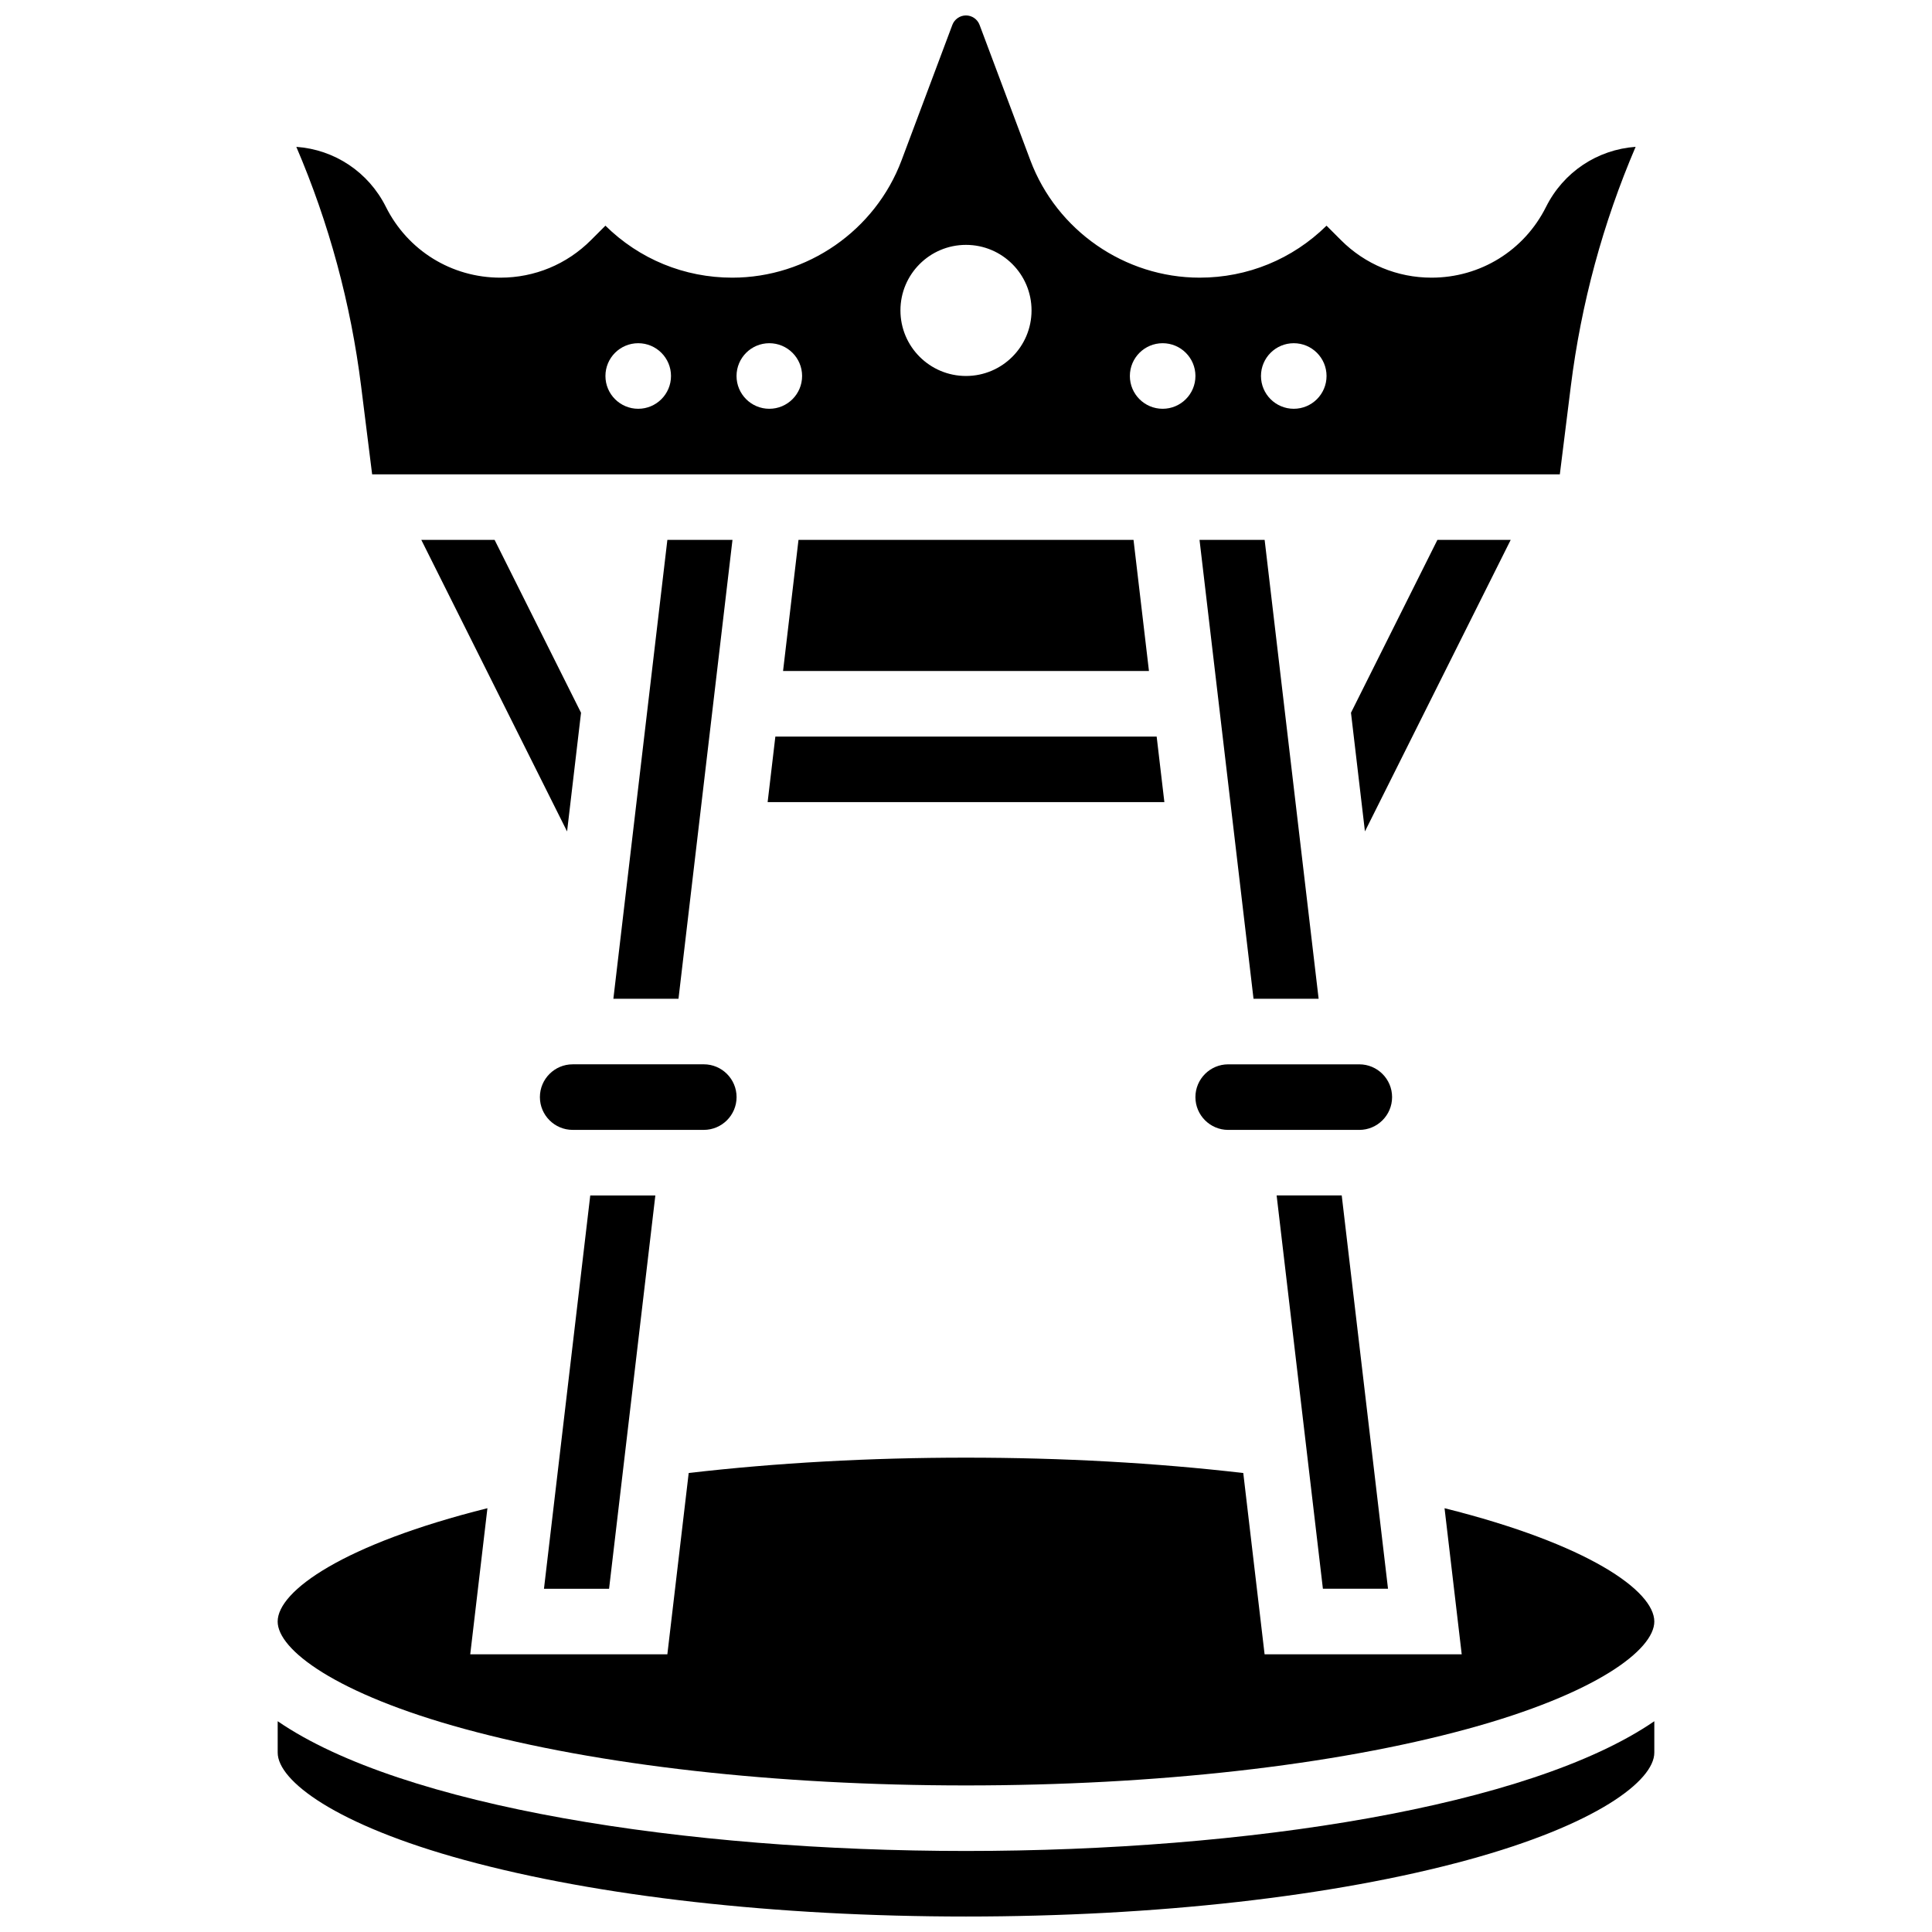
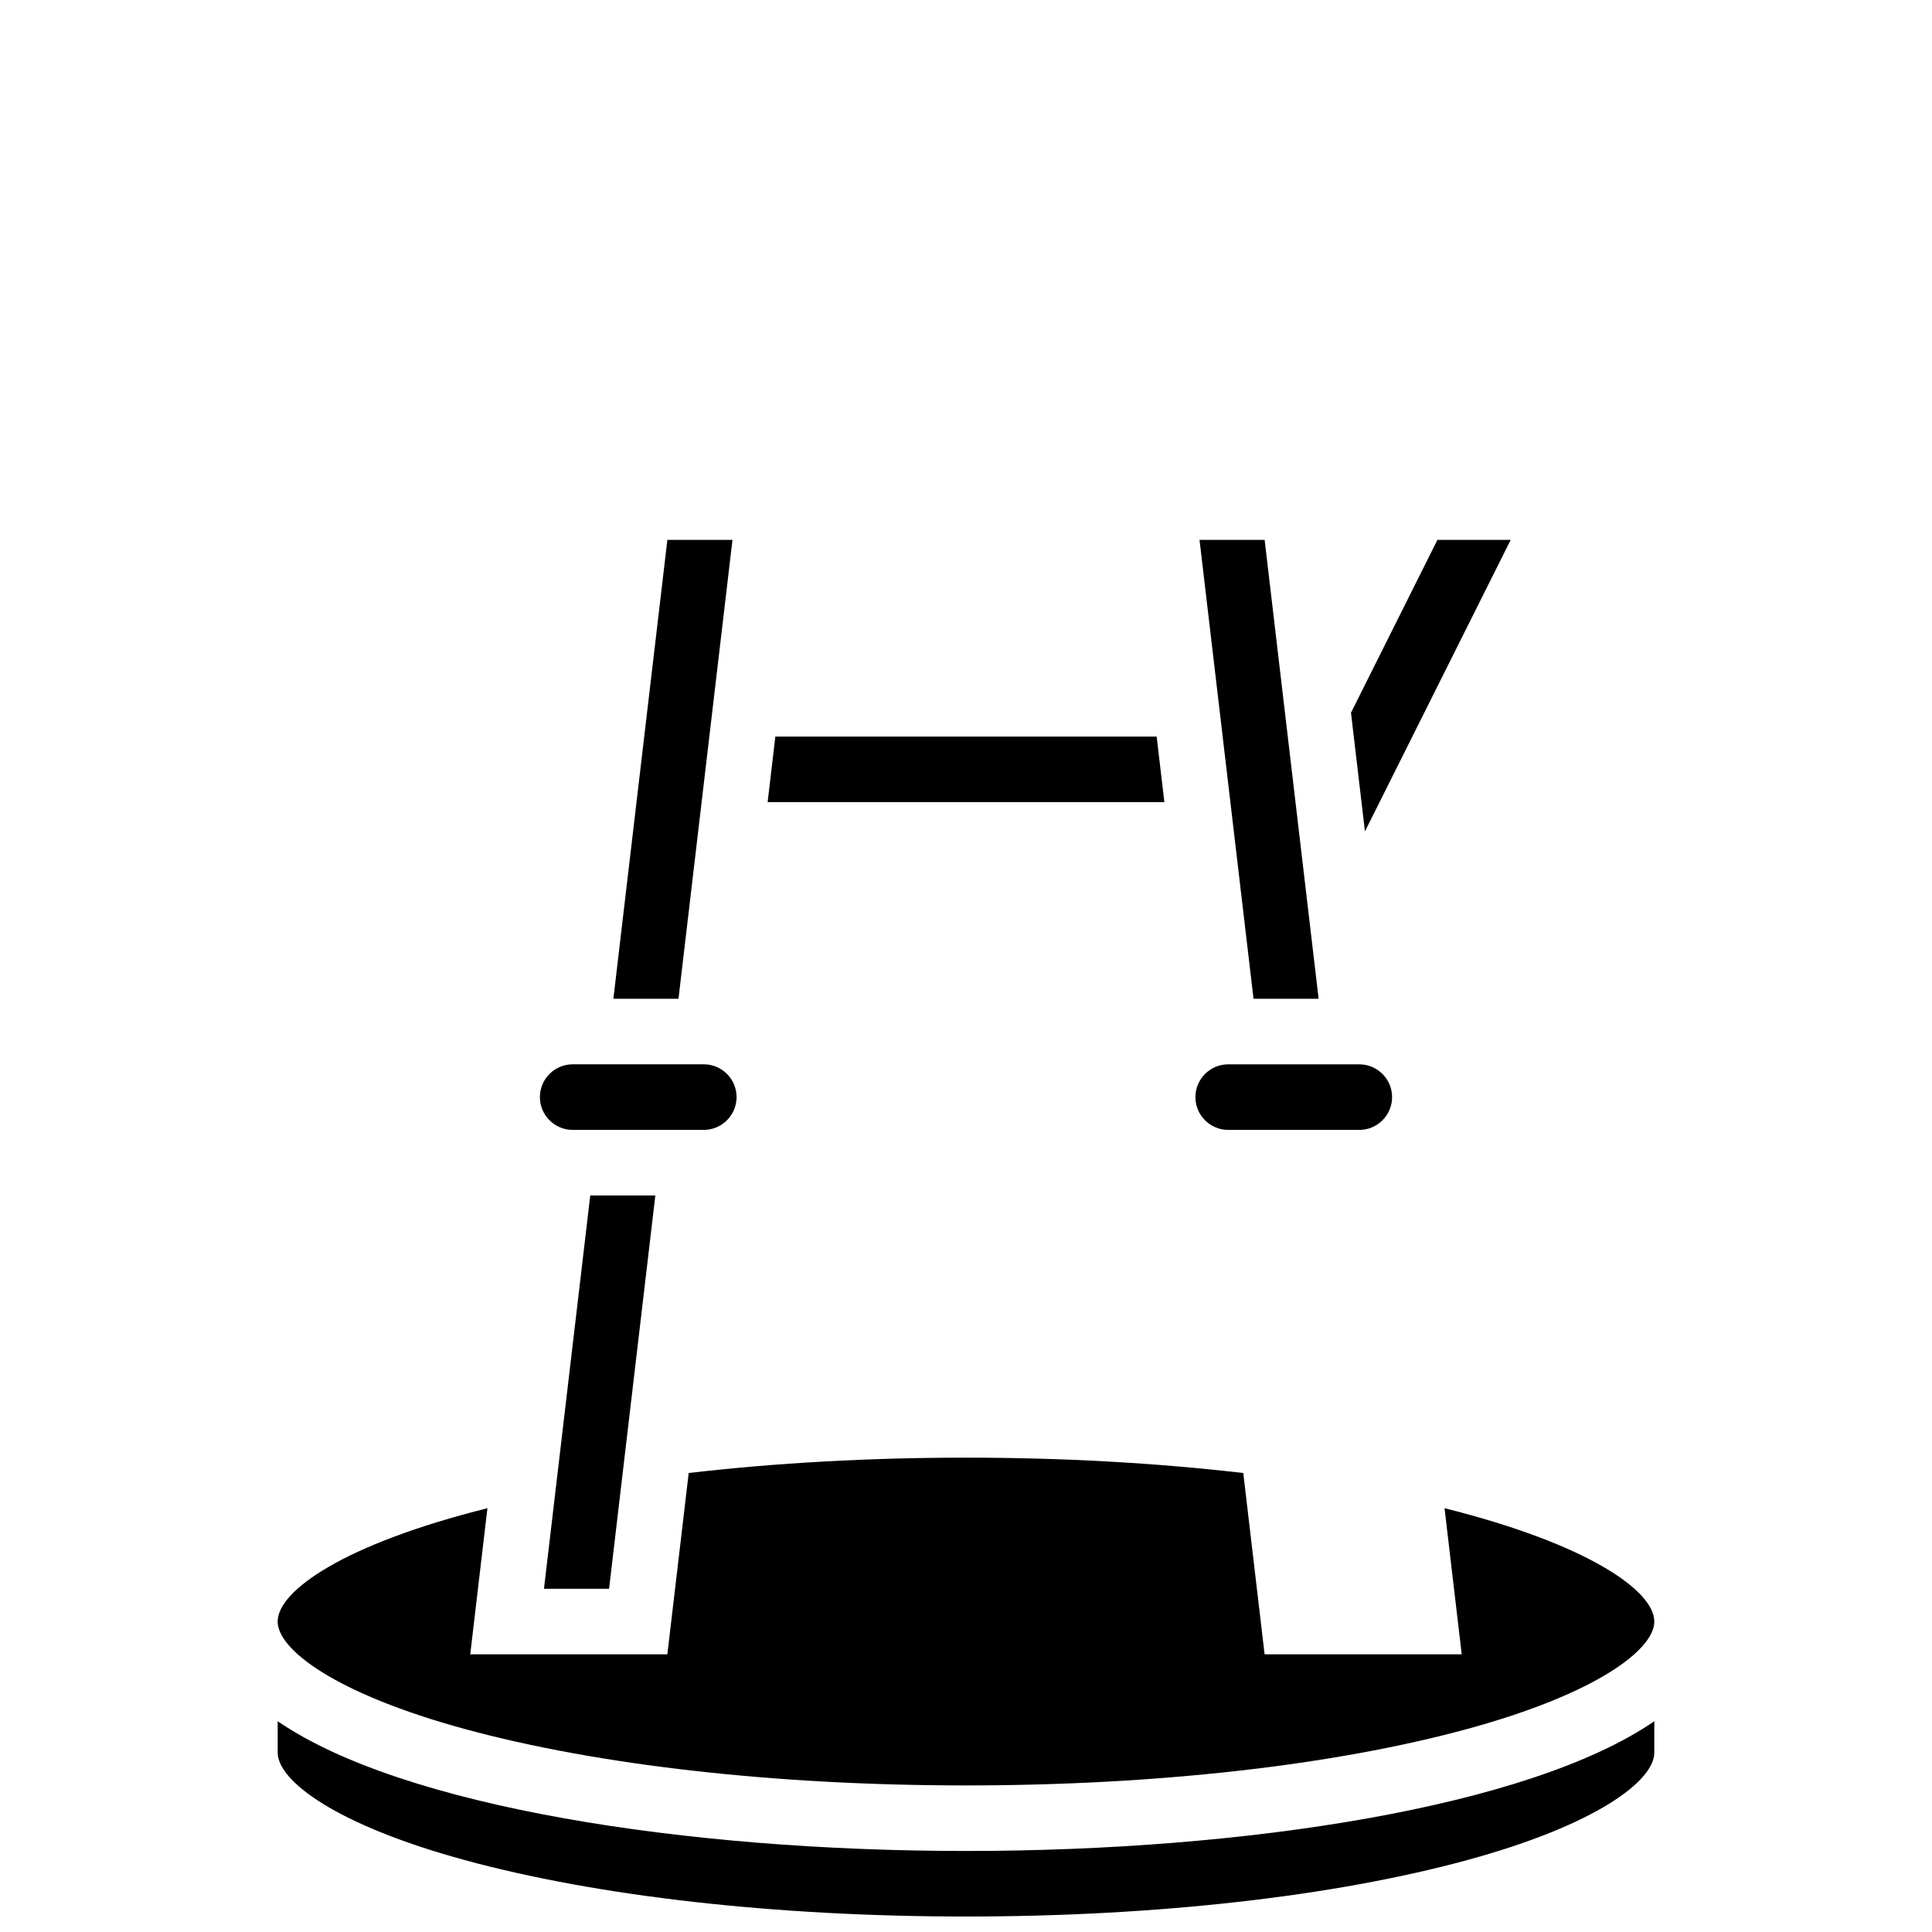
<svg xmlns="http://www.w3.org/2000/svg" width="800px" height="800px" version="1.1" viewBox="144 144 512 512">
  <defs>
    <clipPath id="b">
-       <path d="m222 148.09h356v121.91h-356z" />
+       <path d="m222 148.09h356h-356z" />
    </clipPath>
    <clipPath id="a">
      <path d="m217 600h366v51.902h-366z" />
    </clipPath>
  </defs>
-   <path d="m482.32 460.8 12.262 104.23h17.254l-12.266-104.23z" />
  <path d="m339.2 434.74c0-4.789-3.898-8.688-8.688-8.688l-34.746 0.004c-4.789 0-8.688 3.898-8.688 8.688 0 4.789 3.898 8.688 8.688 8.688h34.746c4.789-0.004 8.688-3.898 8.688-8.691z" />
  <path d="m305.41 565.04 12.262-104.23h-17.25l-12.266 104.23z" />
  <path d="m504.23 426.06h-34.746c-4.789 0-8.688 3.898-8.688 8.688 0 4.789 3.898 8.688 8.688 8.688h34.746c4.789 0 8.688-3.898 8.688-8.688 0-4.793-3.898-8.688-8.688-8.688z" />
  <path d="m320.86 287.07-14.309 121.61h17.254l14.309-121.61z" />
  <g clip-path="url(#b)">
-     <path d="m242.62 269.7h314.75l2.91-23.336c2.742-21.934 8.508-43.219 17.176-63.453-10.16 0.734-19.125 6.691-23.738 15.91-5.785 11.574-17.414 18.762-30.348 18.762-9.062 0-17.586-3.531-23.992-9.938l-3.836-3.836c-9.023 8.883-20.949 13.773-33.621 13.773-19.859 0-37.887-12.496-44.863-31.09l-13.465-35.906c-0.559-1.492-2.008-2.496-3.602-2.496s-3.043 1.004-3.606 2.496l-13.465 35.902c-6.973 18.598-25 31.094-44.859 31.094-12.676 0-24.602-4.891-33.621-13.777l-3.836 3.836c-6.41 6.41-14.93 9.941-23.992 9.941-12.934 0-24.566-7.188-30.348-18.758-4.613-9.223-13.578-15.18-23.738-15.91 8.668 20.23 14.434 41.516 17.176 63.453zm244.24-34.746c4.797 0 8.688 3.891 8.688 8.688s-3.891 8.688-8.688 8.688-8.688-3.891-8.688-8.688 3.891-8.688 8.688-8.688zm-34.746 0c4.797 0 8.688 3.891 8.688 8.688s-3.891 8.688-8.688 8.688c-4.797 0-8.688-3.891-8.688-8.688s3.891-8.688 8.688-8.688zm-52.117-26.059c9.594 0 17.371 7.777 17.371 17.371s-7.777 17.371-17.371 17.371-17.371-7.777-17.371-17.371c-0.004-9.594 7.773-17.371 17.371-17.371zm-52.121 26.059c4.797 0 8.688 3.891 8.688 8.688s-3.891 8.688-8.688 8.688-8.688-3.891-8.688-8.688c0.004-4.797 3.891-8.688 8.688-8.688zm-34.742 0c4.797 0 8.688 3.891 8.688 8.688s-3.891 8.688-8.688 8.688-8.688-3.891-8.688-8.688 3.887-8.688 8.688-8.688z" />
-   </g>
+     </g>
  <g clip-path="url(#a)">
    <path d="m217.59 600.14v8.328c0 7.441 15.328 19.133 49.57 28.473 35.371 9.645 82.547 14.957 132.84 14.957 50.293 0 97.473-5.312 132.84-14.961 34.242-9.336 49.57-21.027 49.57-28.469v-8.324c-32.98 22.66-108.04 34.383-182.41 34.383s-149.43-11.723-182.41-34.387z" />
  </g>
  <path d="m267.16 602.2c35.371 9.645 82.547 14.957 132.84 14.957 50.293 0 97.473-5.312 132.84-14.961 34.242-9.336 49.57-21.027 49.57-28.469 0-8.133-17.496-20.512-55.59-30.035l4.551 38.723h-52.238l-5.652-48.051c-23.223-2.691-47.895-4.07-73.484-4.07s-50.266 1.375-73.484 4.066l-5.656 48.055h-52.238l4.555-38.723c-38.094 9.523-55.59 21.902-55.59 30.035 0 7.441 15.328 19.133 49.57 28.473z" />
  <path d="m493.45 408.68-14.309-121.61h-17.254l14.309 121.61z" />
-   <path d="m355.61 287.07-4.09 34.746h96.965l-4.09-34.746z" />
  <path d="m347.43 356.57h105.14l-2.043-17.371h-101.05z" />
-   <path d="m297.98 332.89-22.906-45.812h-19.422l38.629 77.262z" />
  <path d="m524.93 287.07-22.906 45.812 3.699 31.449 38.629-77.262z" />
</svg>